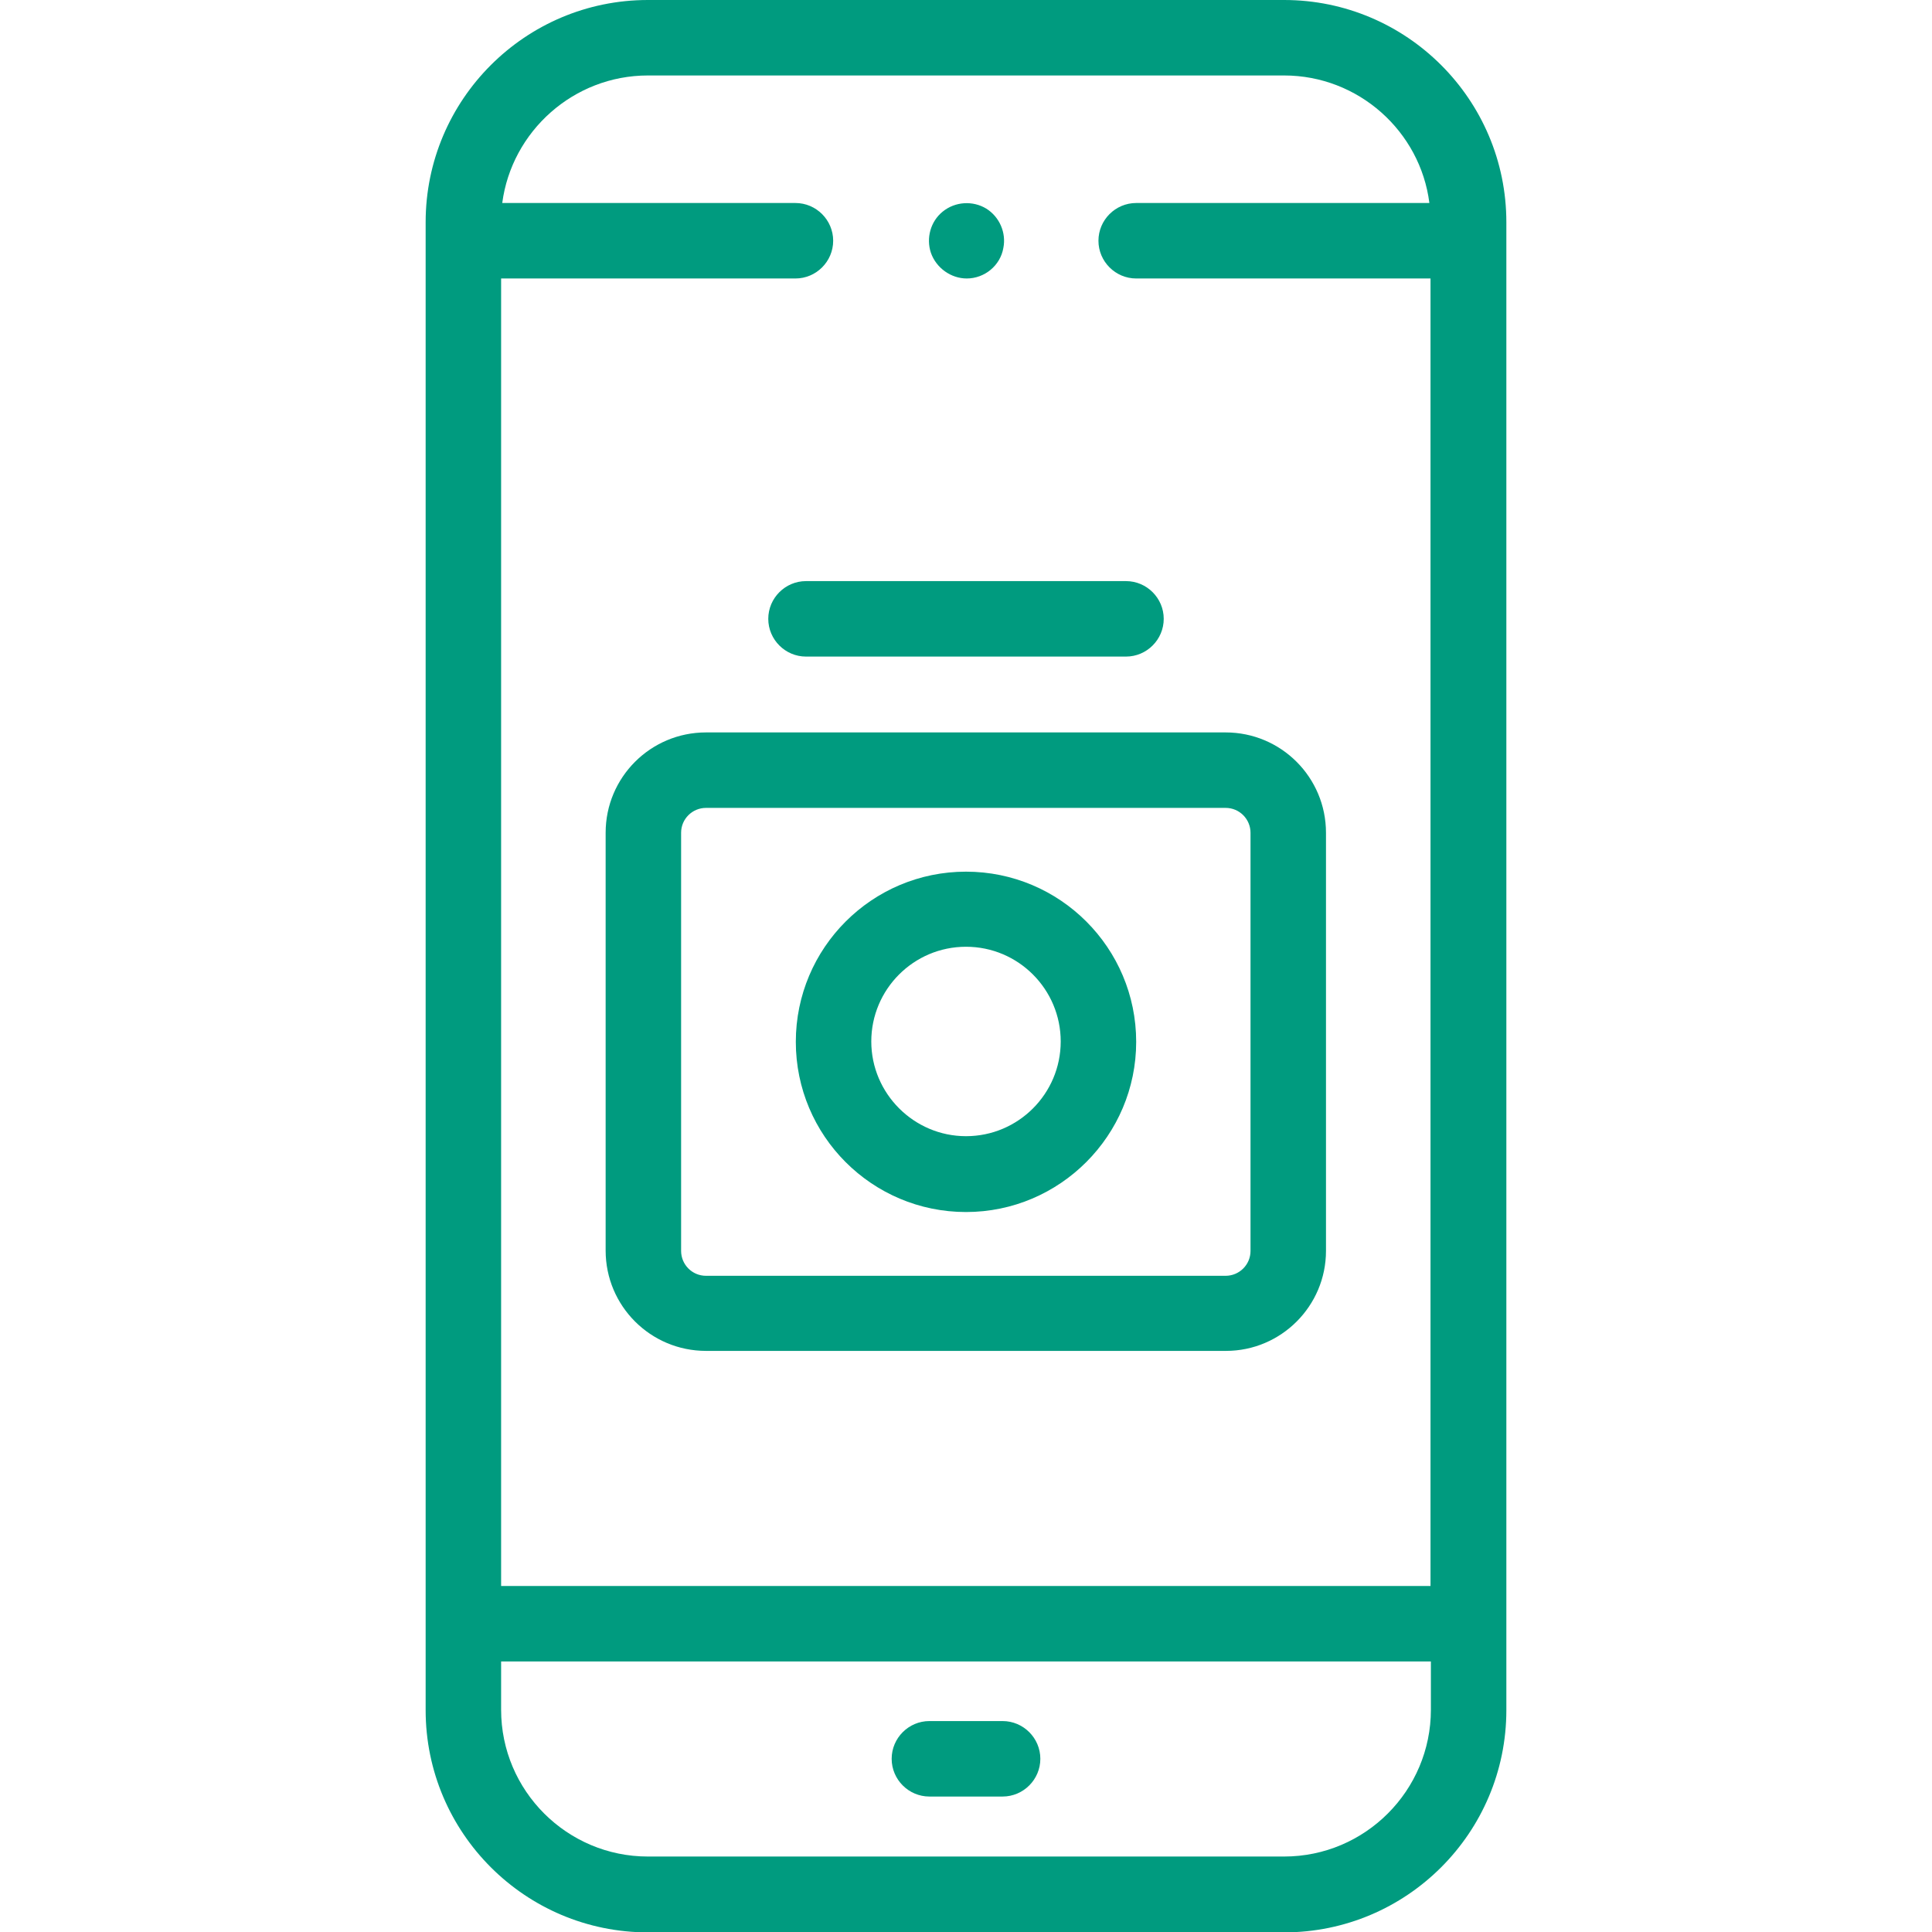
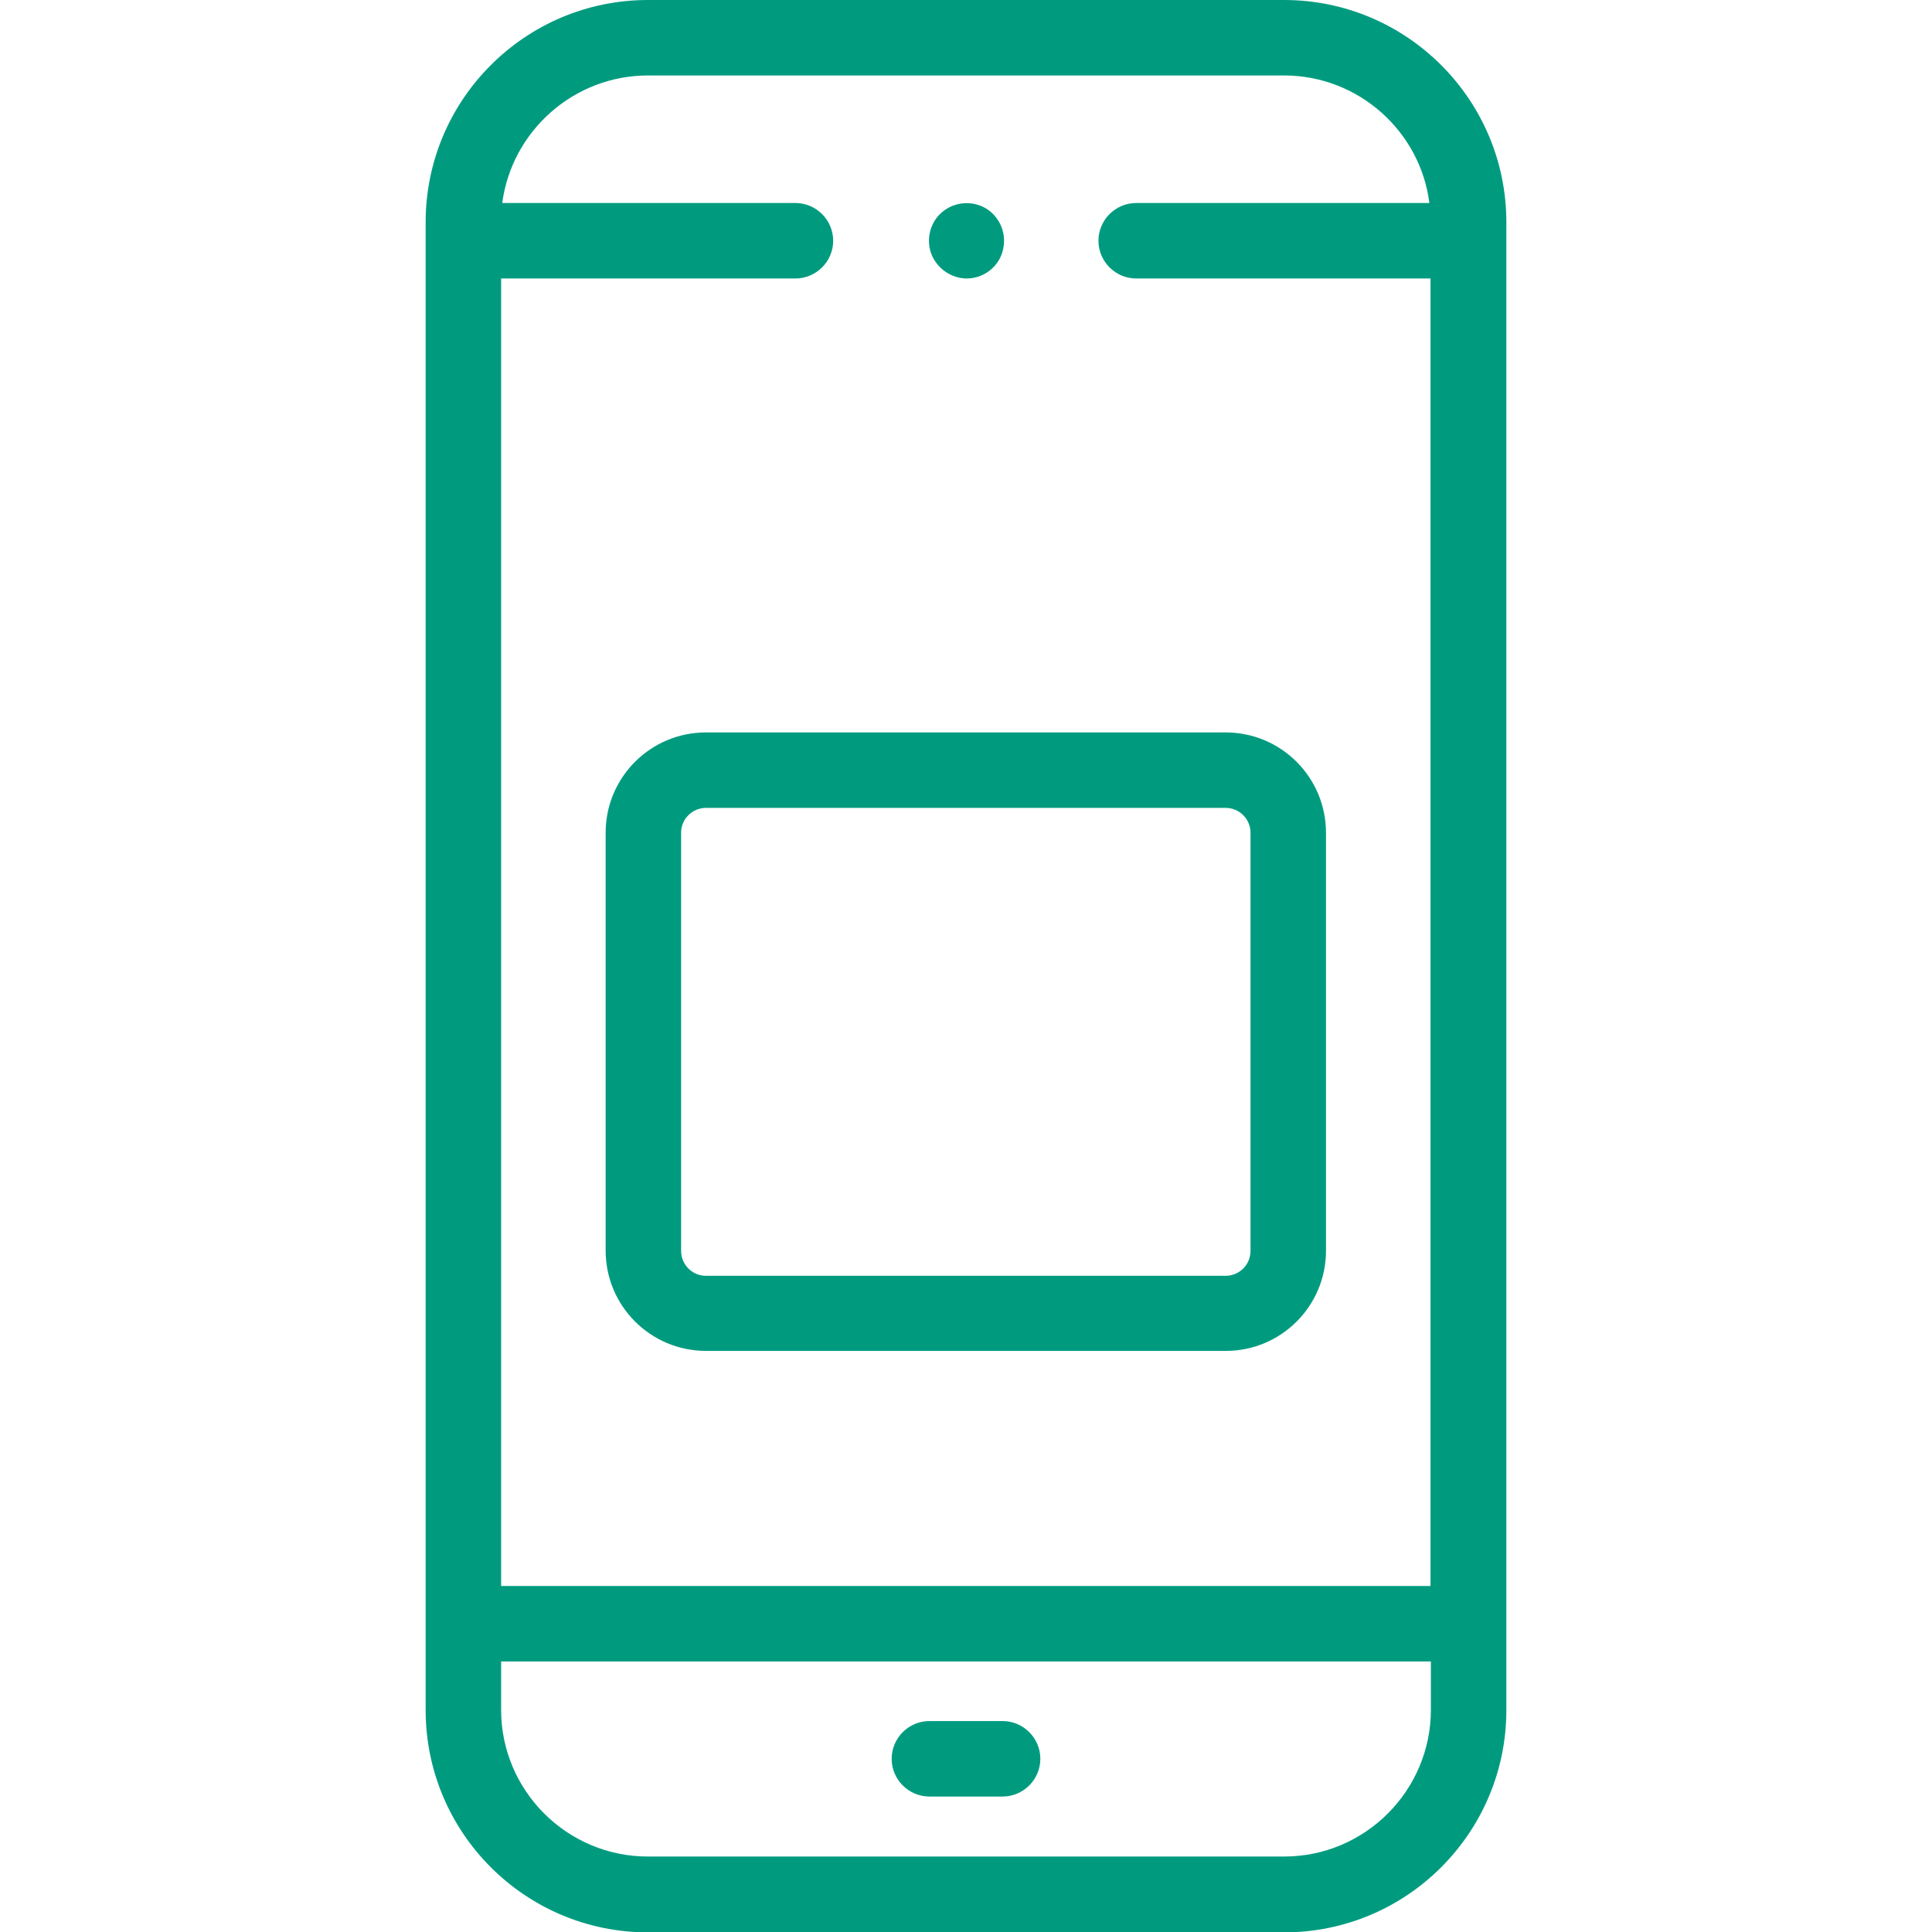
<svg xmlns="http://www.w3.org/2000/svg" version="1.1" id="Capa_1" x="0px" y="0px" viewBox="0 0 512 512" style="enable-background:new 0 0 512 512;" xml:space="preserve">
  <style type="text/css">
	.st0{fill:#009B7F;}
</style>
  <g>
    <g>
      <path class="st0" d="M265.7,476.1h-19.4c-5.5,0-10-4.5-10-10s4.5-10,10-10h19.4c5.5,0,10,4.5,10,10S271.2,476.1,265.7,476.1z" />
      <path class="st0" d="M340.3,0H171.7c-32.5,0-58.9,26.4-58.9,58.9v394.3c0,32.5,26.4,58.9,58.9,58.9h168.6    c32.5,0,58.9-26.4,58.9-58.9V58.9C399.2,26.4,372.8,0,340.3,0L340.3,0z M171.7,20h168.6c19.7,0,36.1,14.8,38.5,33.8h-77.7    c-5.5,0-10,4.5-10,10s4.5,10,10,10h78v346.5H132.8V73.8h78c5.5,0,10-4.5,10-10s-4.5-10-10-10h-77.7C135.6,34.8,152,20,171.7,20    L171.7,20z M379.2,453.1c0,21.4-17.4,38.9-38.9,38.9H171.7c-21.4,0-38.9-17.4-38.9-38.9v-12.8h246.4L379.2,453.1L379.2,453.1z" />
      <g>
        <path class="st0" d="M256.2,73.8c-4.2,0-8.1-2.8-9.5-6.8c-1.3-3.9-0.1-8.3,3.1-10.9c3.3-2.7,8-3,11.6-0.8     c3.5,2.2,5.3,6.4,4.5,10.4C265.1,70.4,260.9,73.8,256.2,73.8z" />
      </g>
      <g>
-         <path class="st0" d="M298.4,174h-84.8c-5.5,0-10-4.5-10-10s4.5-10,10-10h84.8c5.5,0,10,4.5,10,10S303.9,174,298.4,174z" />
-       </g>
-       <path class="st0" d="M256,321.2c-24.9,0-45.1-20.2-45.1-45.1c0-24.9,20.2-45.1,45.1-45.1s45.1,20.2,45.1,45.1    C301.1,300.9,280.9,321.2,256,321.2L256,321.2z M256,250.9c-13.9,0-25.1,11.3-25.1,25.1s11.3,25.1,25.1,25.1    c13.9,0,25.1-11.3,25.1-25.1S269.9,250.9,256,250.9L256,250.9z" />
+         </g>
      <path class="st0" d="M324.9,358H187.1c-14.7,0-26.6-11.9-26.6-26.6V220.7c0-14.7,11.9-26.6,26.6-26.6h137.7    c14.7,0,26.6,11.9,26.6,26.6v110.8C351.4,346.1,339.5,358,324.9,358z M187.1,214.1c-3.6,0-6.6,2.9-6.6,6.6v110.8    c0,3.6,2.9,6.6,6.6,6.6h137.7c3.6,0,6.6-2.9,6.6-6.6V220.7c0-3.6-2.9-6.6-6.6-6.6L187.1,214.1L187.1,214.1z" />
    </g>
  </g>
</svg>